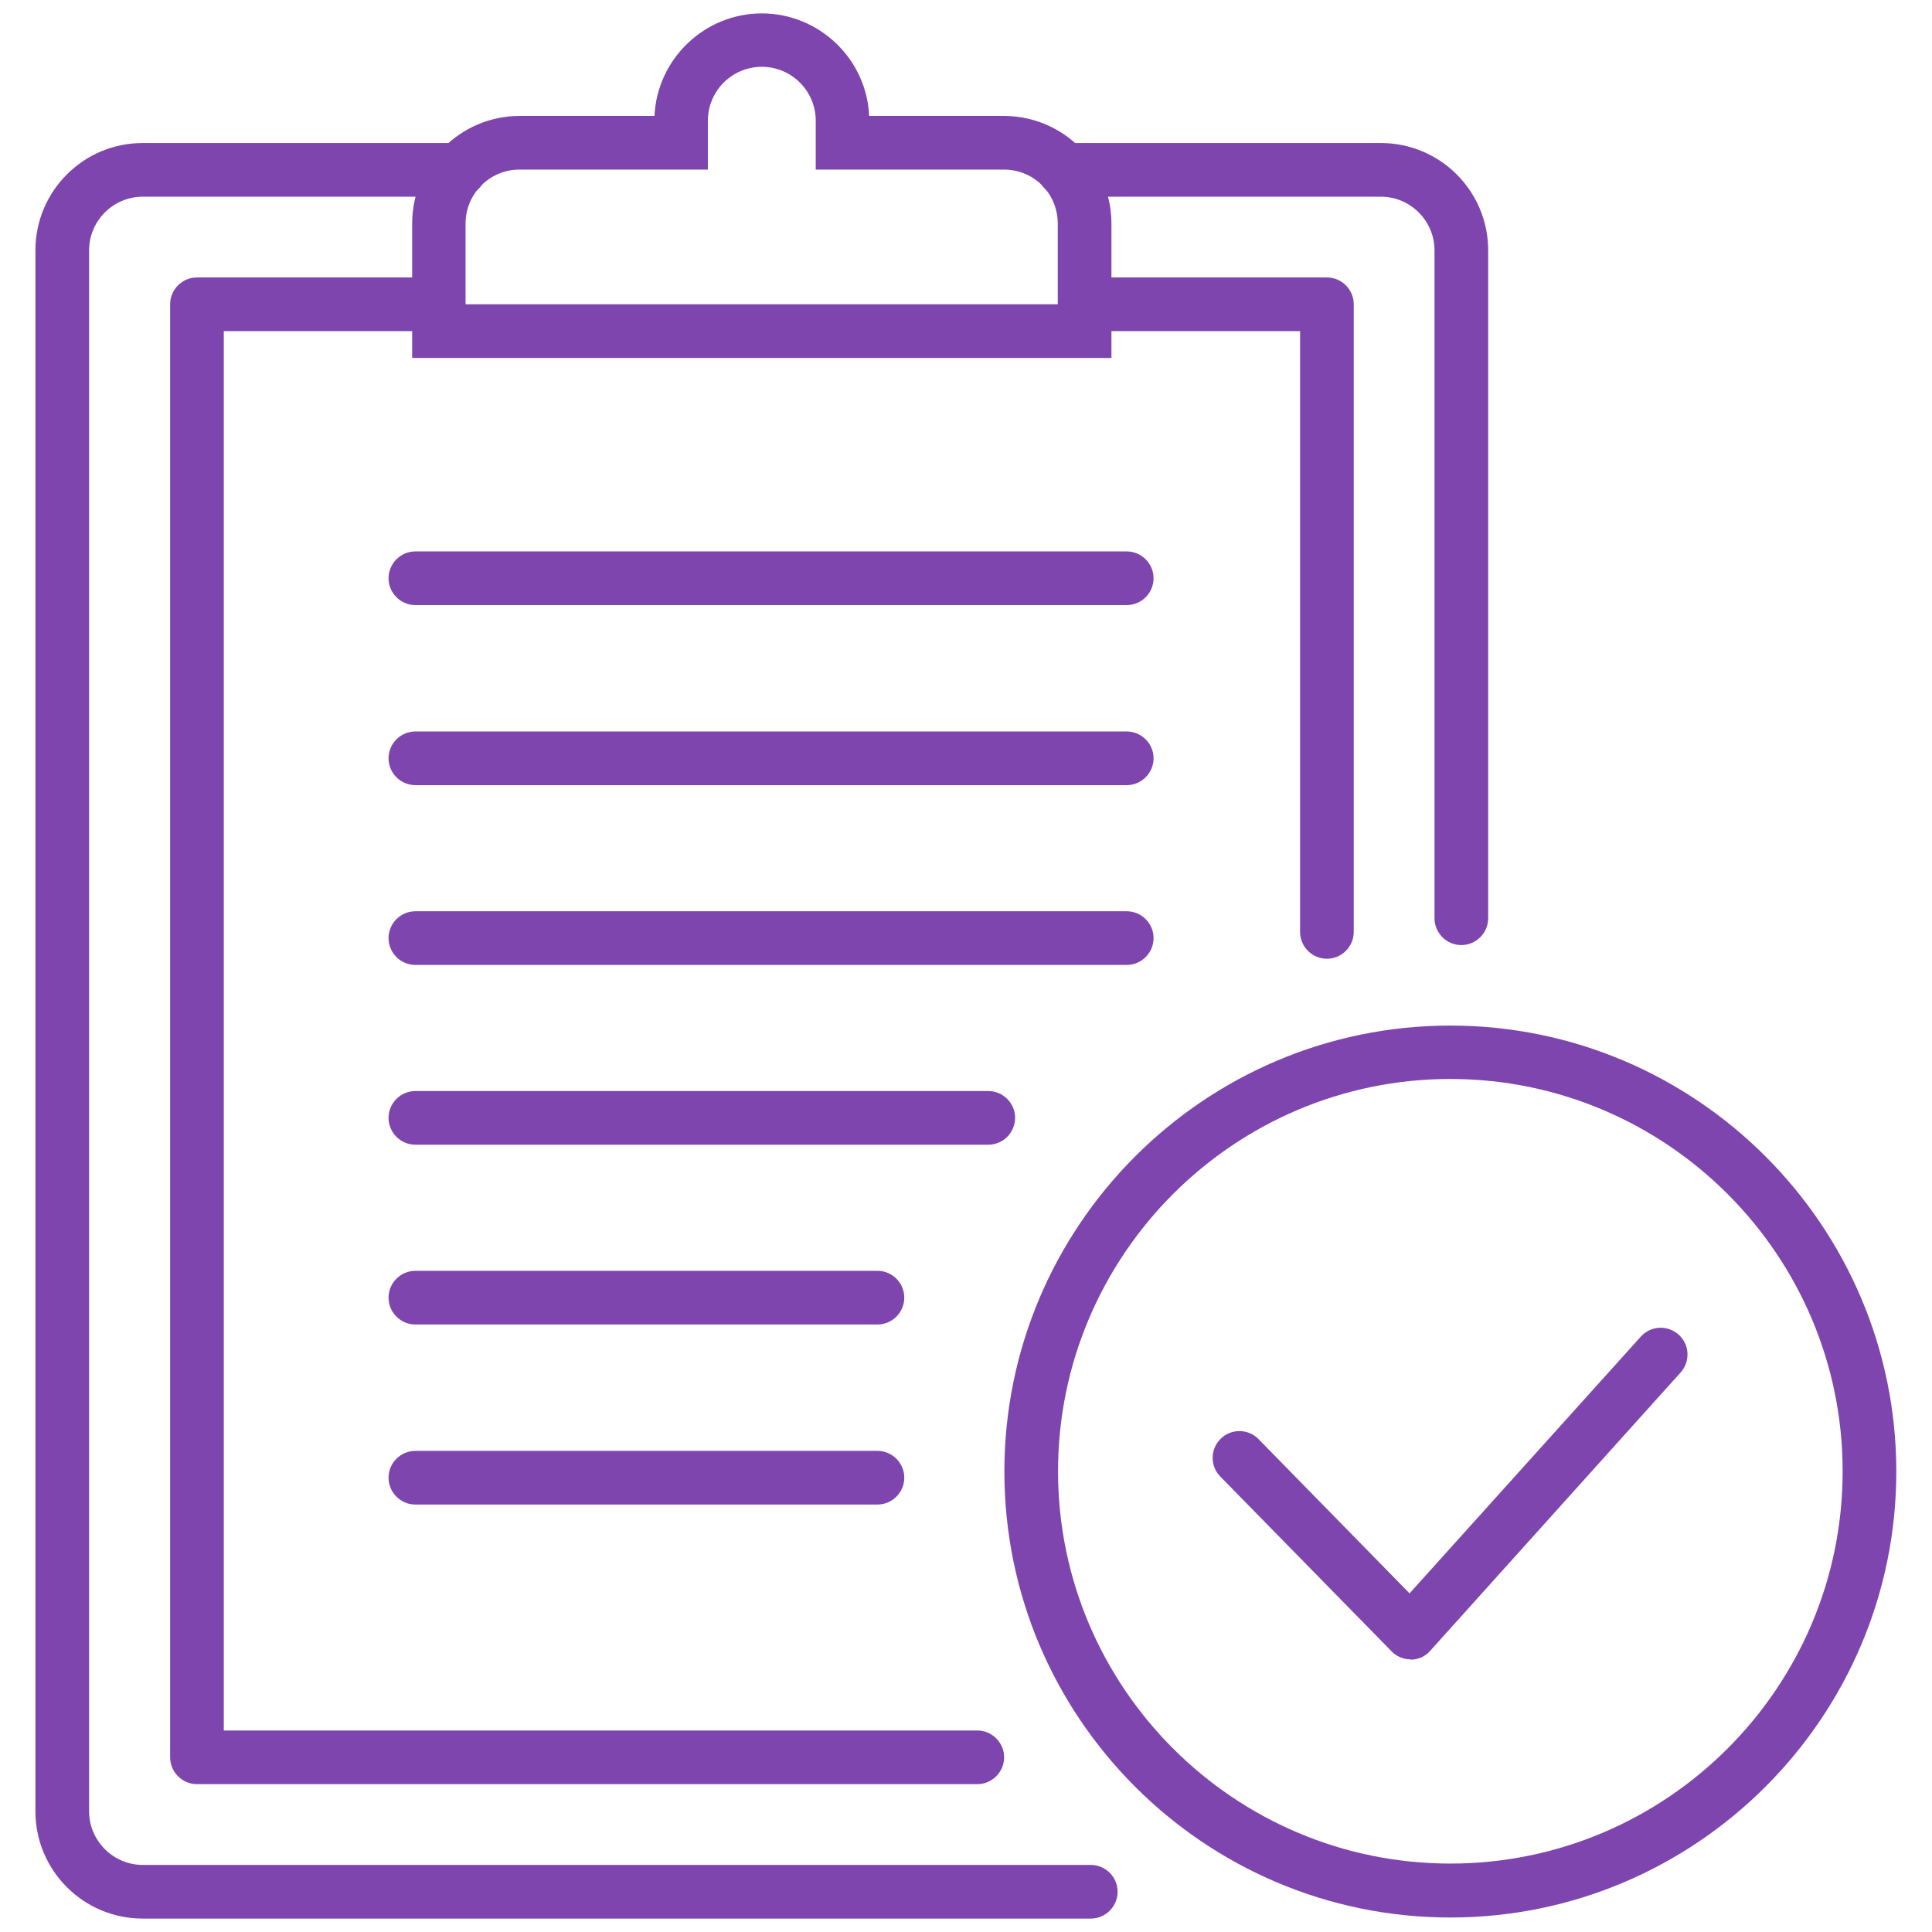
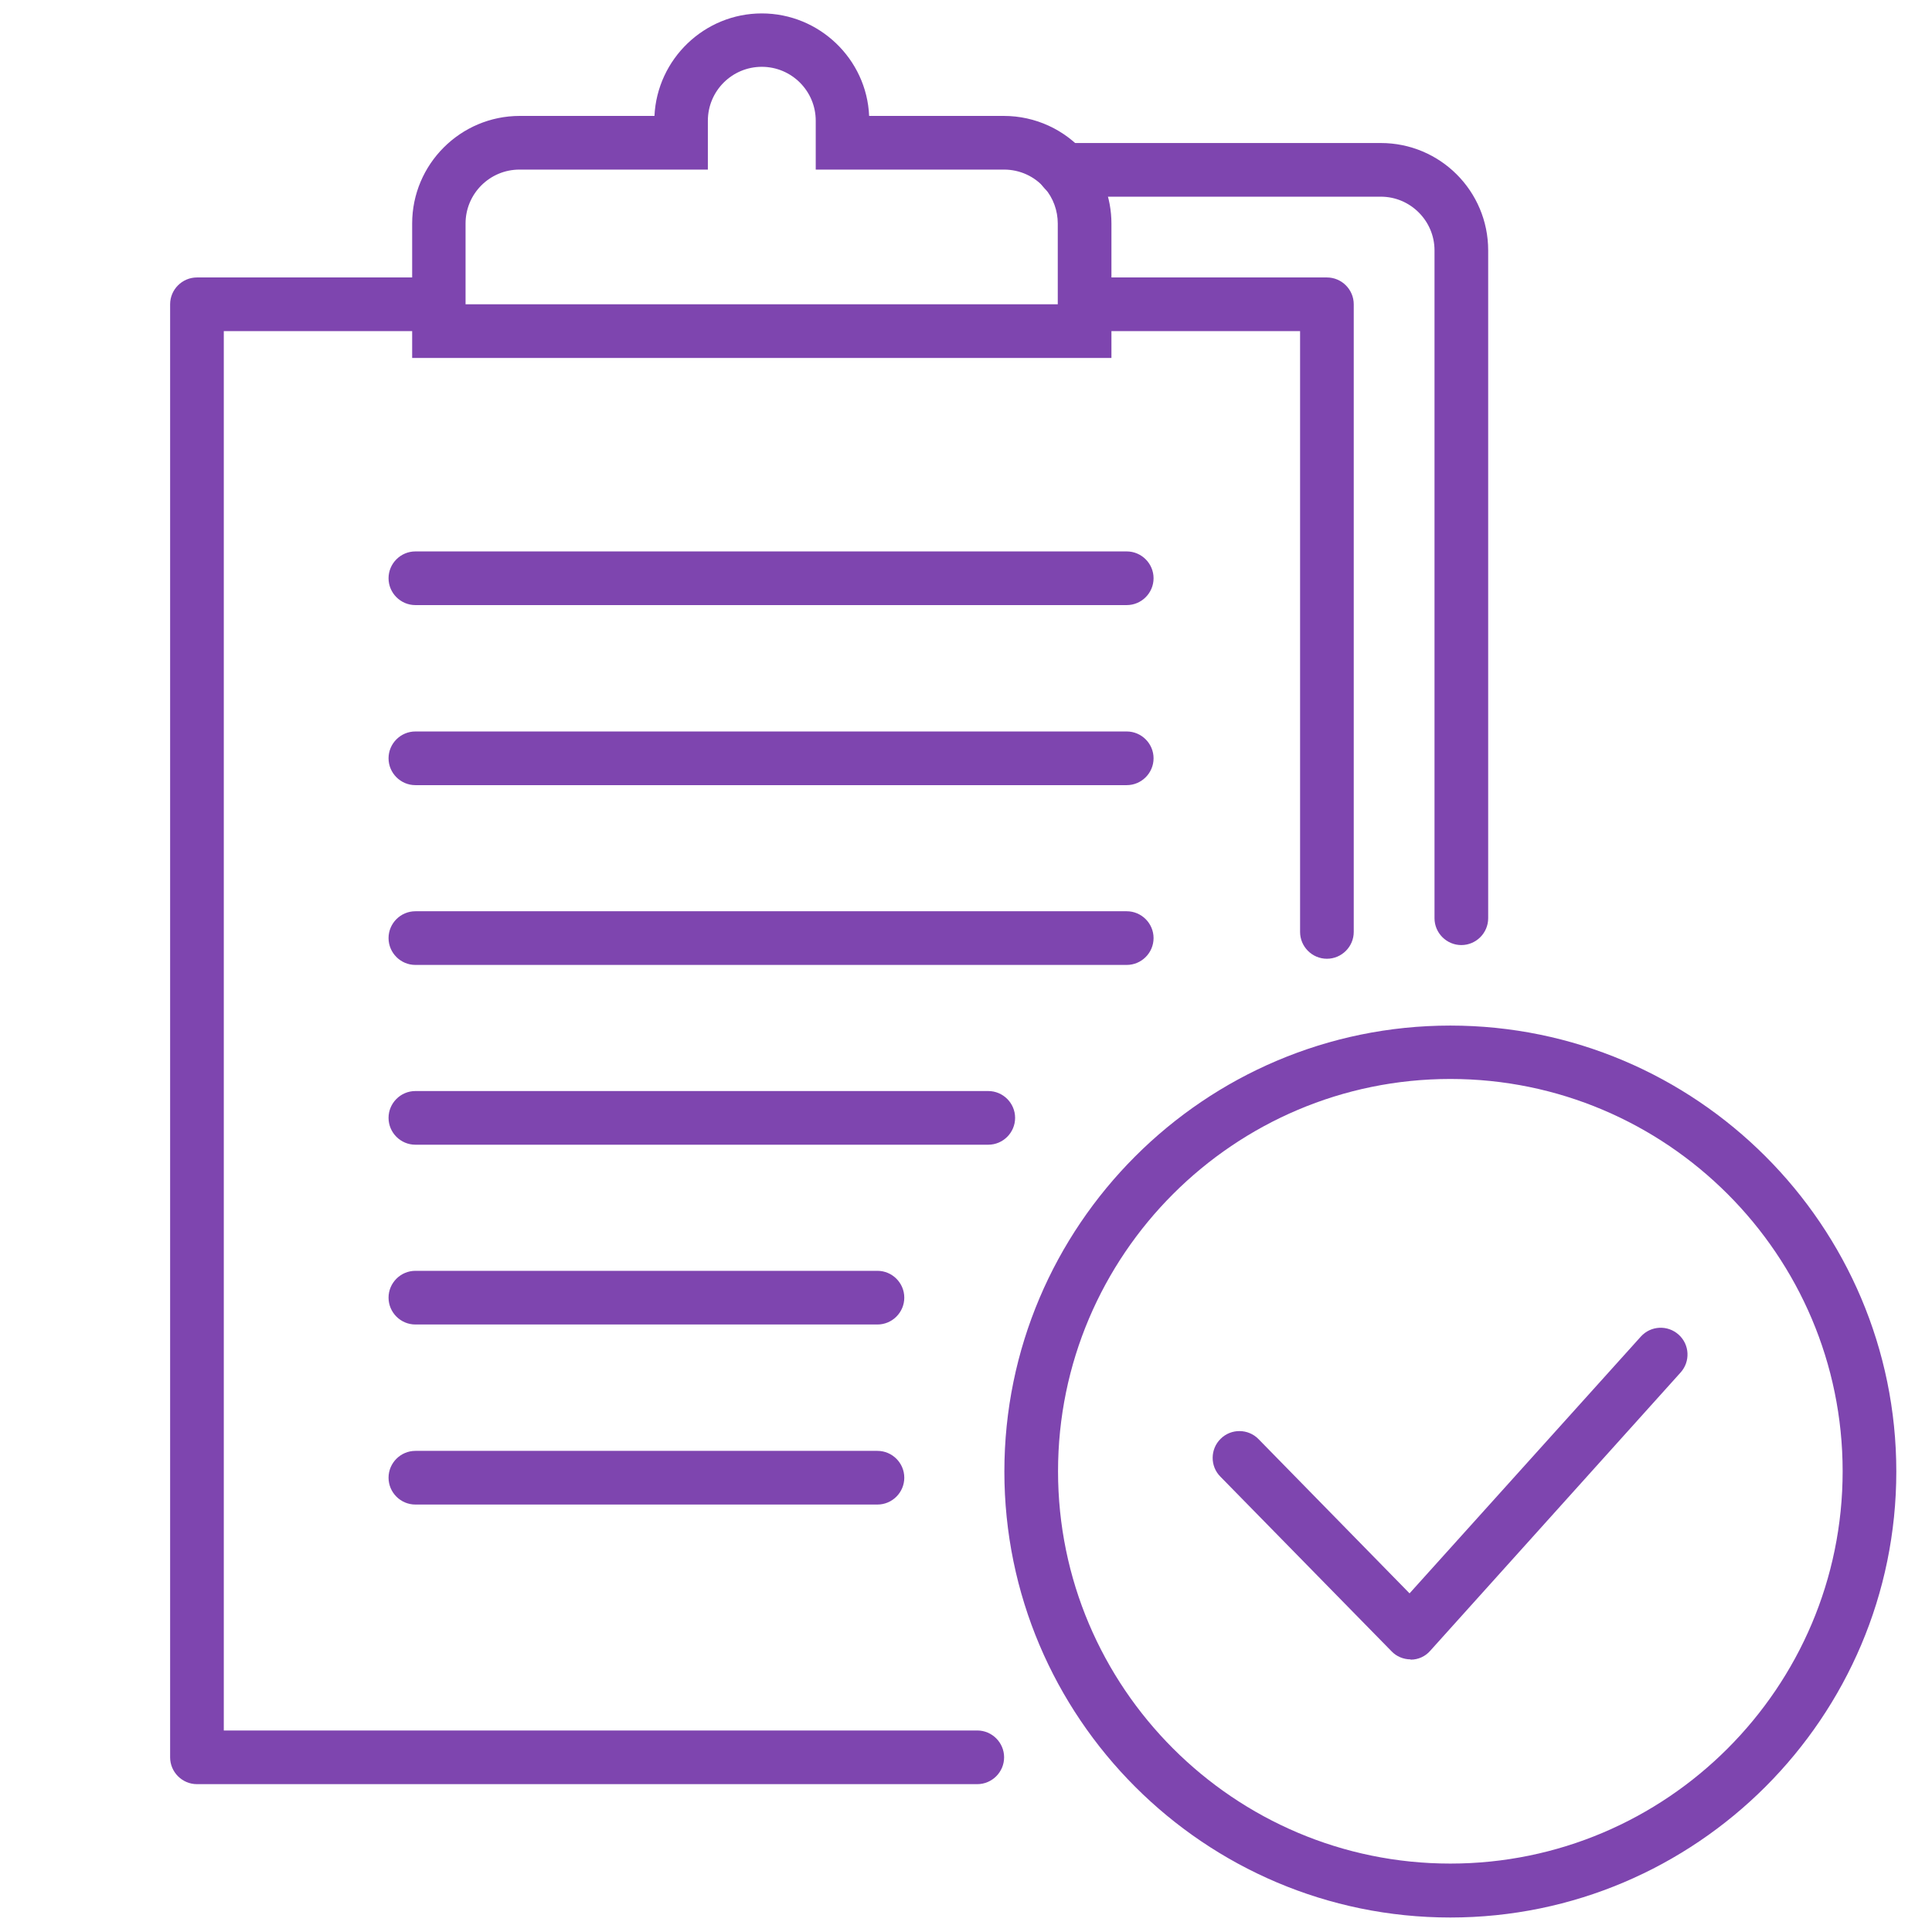
<svg xmlns="http://www.w3.org/2000/svg" id="Layer_1" data-name="Layer 1" width="72" height="72" viewBox="0 0 72 72">
  <defs>
    <style>
      .cls-1 {
        fill: #7e45af;
      }
    </style>
  </defs>
  <g>
    <path class="cls-1" d="M54.05,71.46c-9.17,0-16.62-7.46-16.62-16.62s7.46-16.62,16.62-16.62,16.62,7.46,16.62,16.62-7.46,16.62-16.62,16.62ZM54.05,40.21c-8.06,0-14.62,6.56-14.62,14.62s6.56,14.62,14.62,14.62,14.62-6.56,14.62-14.62-6.56-14.62-14.62-14.62Z" />
    <path class="cls-1" d="M52.57,61.84c-.27,0-.53-.11-.71-.3l-6.38-6.51c-.39-.39-.38-1.03.01-1.41.39-.39,1.03-.38,1.41.01l5.63,5.75,8.62-9.57c.37-.41,1-.44,1.41-.07.41.37.44,1,.07,1.41l-9.33,10.37c-.18.21-.45.33-.72.33h-.02Z" />
  </g>
  <path class="cls-1" d="M41.43,13.34H15.36v-5.01c0-2.21,1.8-4.01,4.01-4.01h5.02c.1-2.12,1.86-3.82,4-3.82s3.91,1.7,4,3.82h5.02c1.17,0,2.28.51,3.04,1.4.62.73.97,1.65.97,2.61v5.01ZM17.36,11.34h22.06v-3.01c0-.48-.17-.95-.48-1.31-.38-.45-.94-.7-1.52-.7h-7.02v-1.82c0-1.11-.9-2.01-2.01-2.01s-2.01.9-2.01,2.01v1.82h-7.02c-1.11,0-2.01.9-2.01,2.01v3.01Z" />
  <g>
    <path class="cls-1" d="M42,22.55H15.48c-.55,0-1-.45-1-1s.45-1,1-1h26.51c.55,0,1,.45,1,1s-.45,1-1,1Z" />
    <path class="cls-1" d="M42,29.26H15.48c-.55,0-1-.45-1-1s.45-1,1-1h26.51c.55,0,1,.45,1,1s-.45,1-1,1Z" />
    <path class="cls-1" d="M42,35.96H15.48c-.55,0-1-.45-1-1s.45-1,1-1h26.51c.55,0,1,.45,1,1s-.45,1-1,1Z" />
    <path class="cls-1" d="M36.84,42.66H15.48c-.55,0-1-.45-1-1s.45-1,1-1h21.35c.55,0,1,.45,1,1s-.45,1-1,1Z" />
    <path class="cls-1" d="M32.7,49.36H15.48c-.55,0-1-.45-1-1s.45-1,1-1h17.22c.55,0,1,.45,1,1s-.45,1-1,1Z" />
    <path class="cls-1" d="M32.7,56.07H15.48c-.55,0-1-.45-1-1s.45-1,1-1h17.22c.55,0,1,.45,1,1s-.45,1-1,1Z" />
  </g>
  <path class="cls-1" d="M49.45,35.73c-.55,0-1-.45-1-1V12.34h-7.94c-.55,0-1-.45-1-1s.45-1,1-1h8.94c.55,0,1,.45,1,1v23.39c0,.55-.45,1-1,1Z" />
  <path class="cls-1" d="M36.41,66.49H7.34c-.55,0-1-.45-1-1V11.34c0-.55.45-1,1-1h8.89c.55,0,1,.45,1,1s-.45,1-1,1h-7.89v52.15h28.08c.55,0,1,.45,1,1s-.45,1-1,1Z" />
-   <path class="cls-1" d="M40.66,71.5H5.32c-2.21,0-4-1.79-4-4V9.33c0-2.21,1.79-4,4-4h11.81c.55,0,1,.45,1,1s-.45,1-1,1H5.32c-1.1,0-2,.9-2,2v58.17c0,1.1.9,2,2,2h35.33c.55,0,1,.45,1,1s-.45,1-1,1Z" />
  <path class="cls-1" d="M54.46,35.22c-.55,0-1-.45-1-1V9.33c0-1.1-.9-2-2-2h-11.81c-.55,0-1-.45-1-1s.45-1,1-1h11.81c2.21,0,4,1.79,4,4v24.89c0,.55-.45,1-1,1Z" />
</svg>